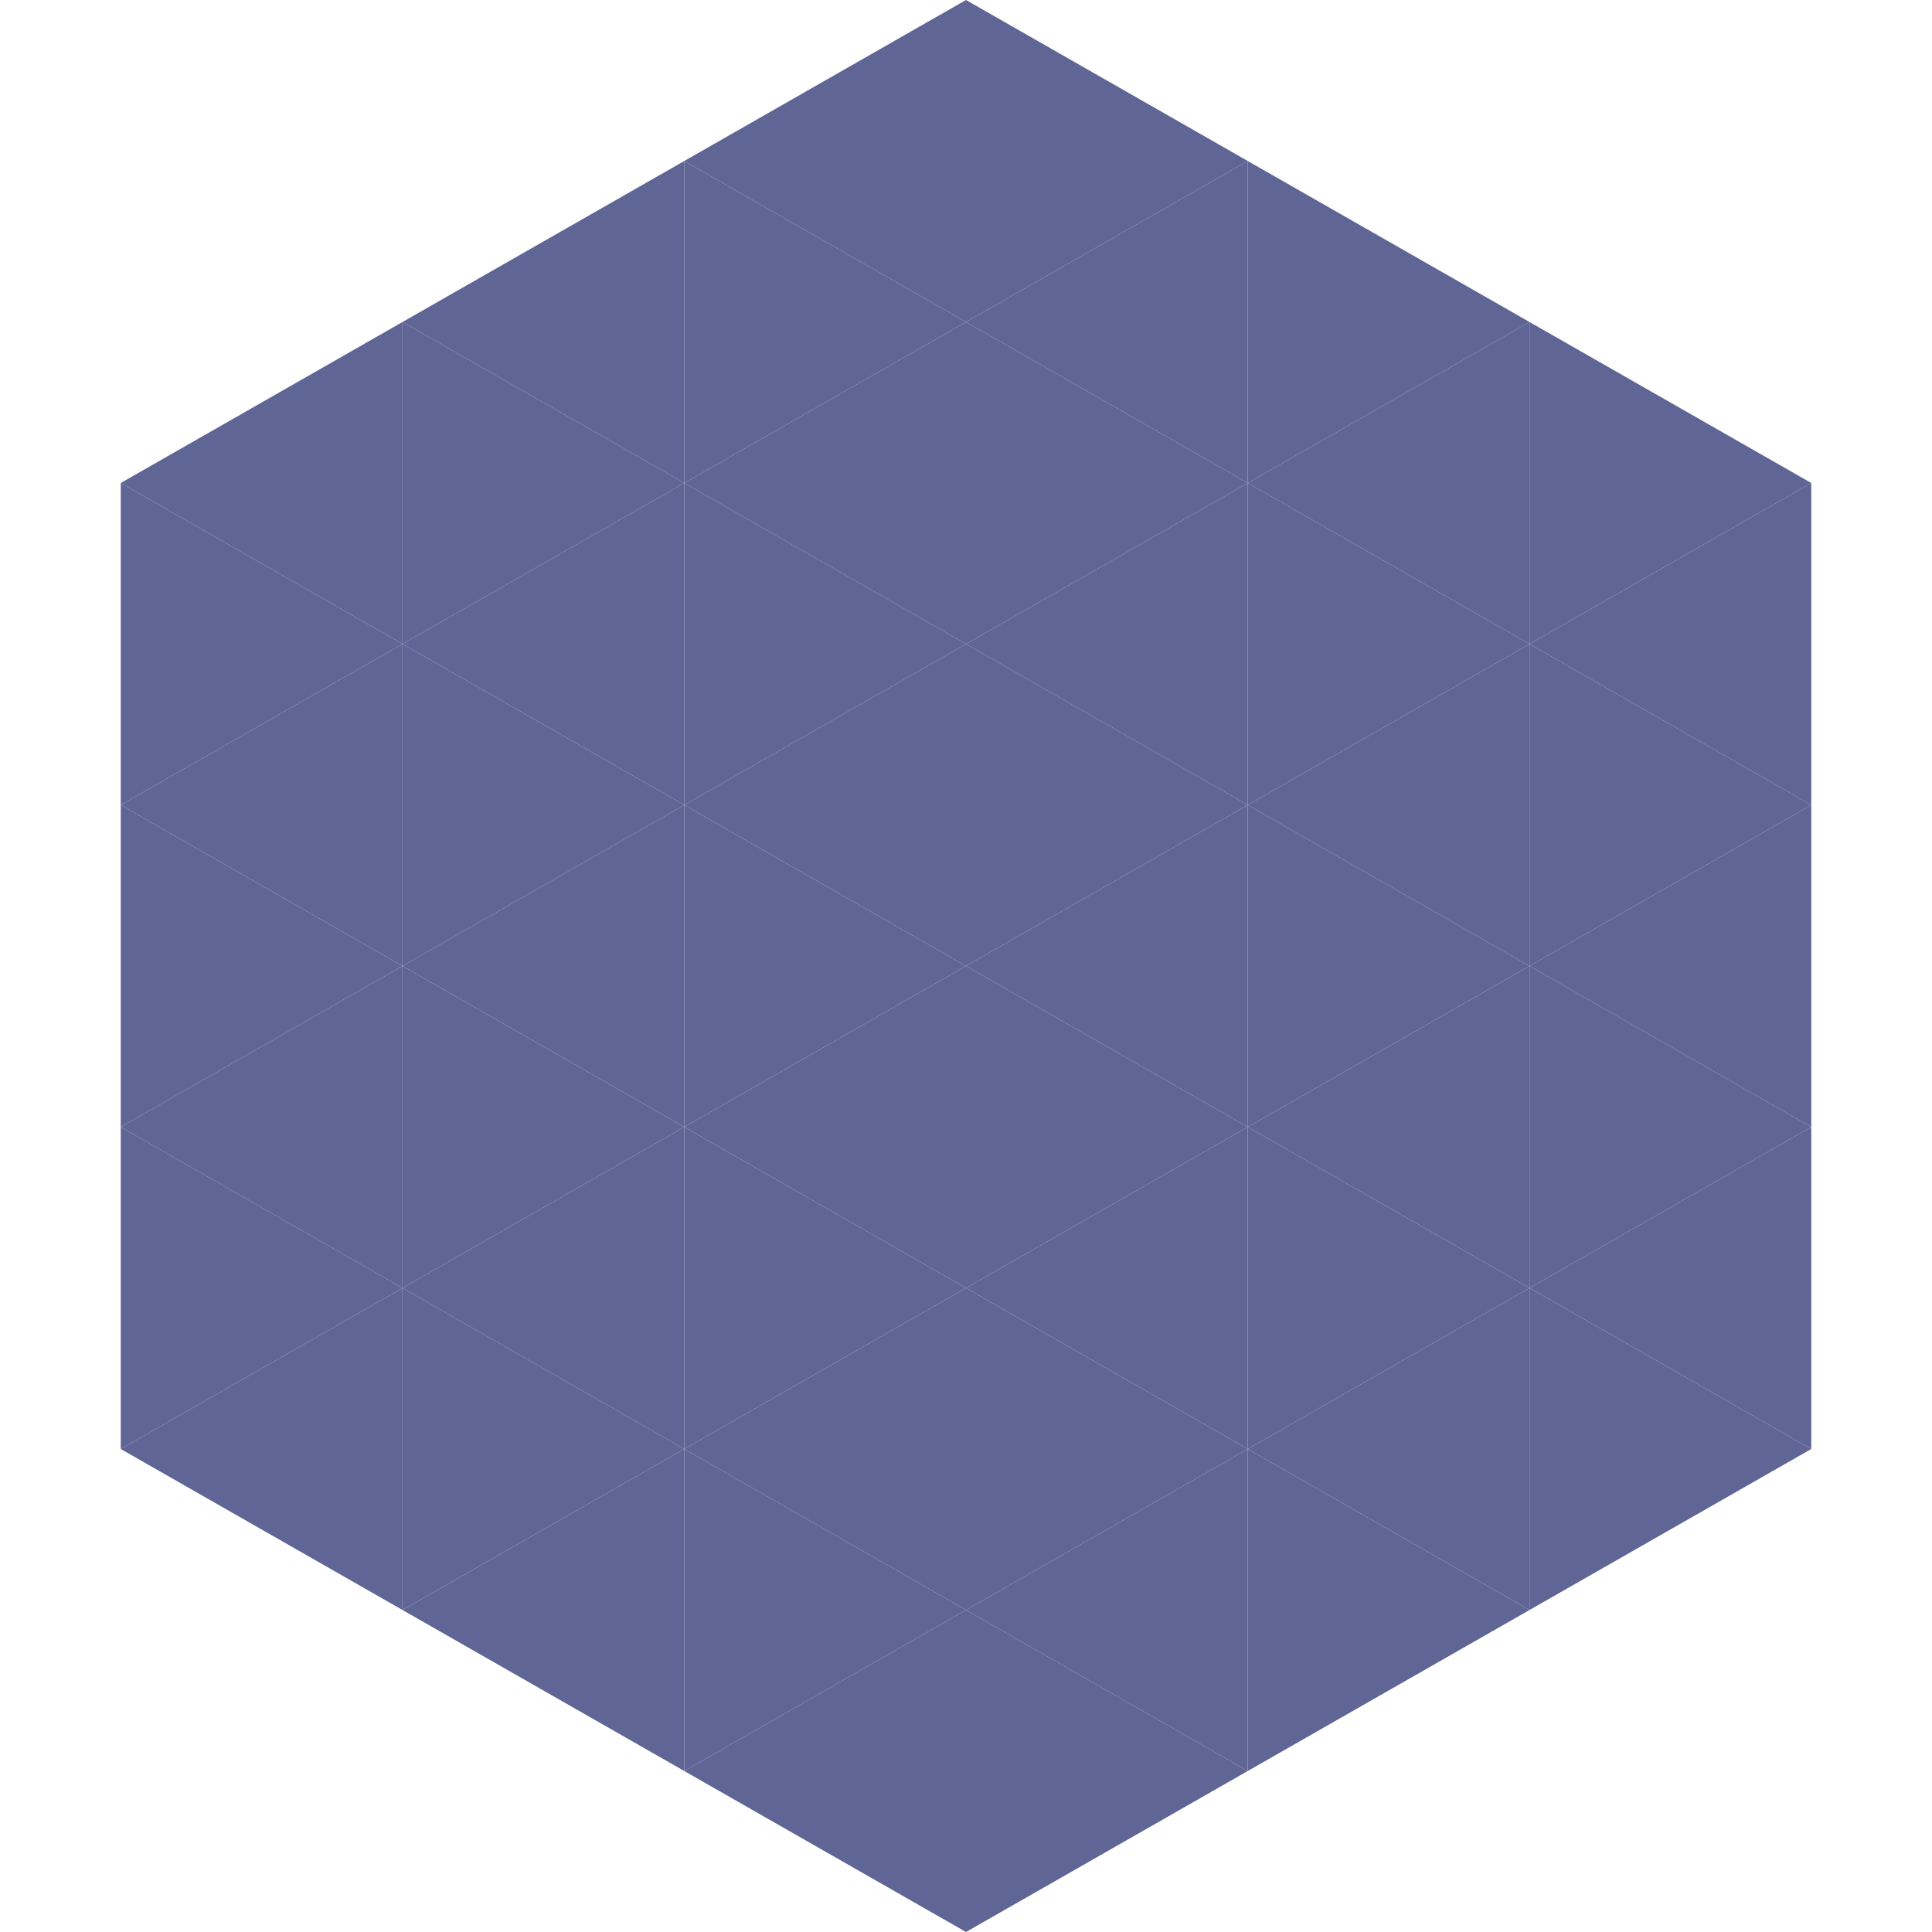
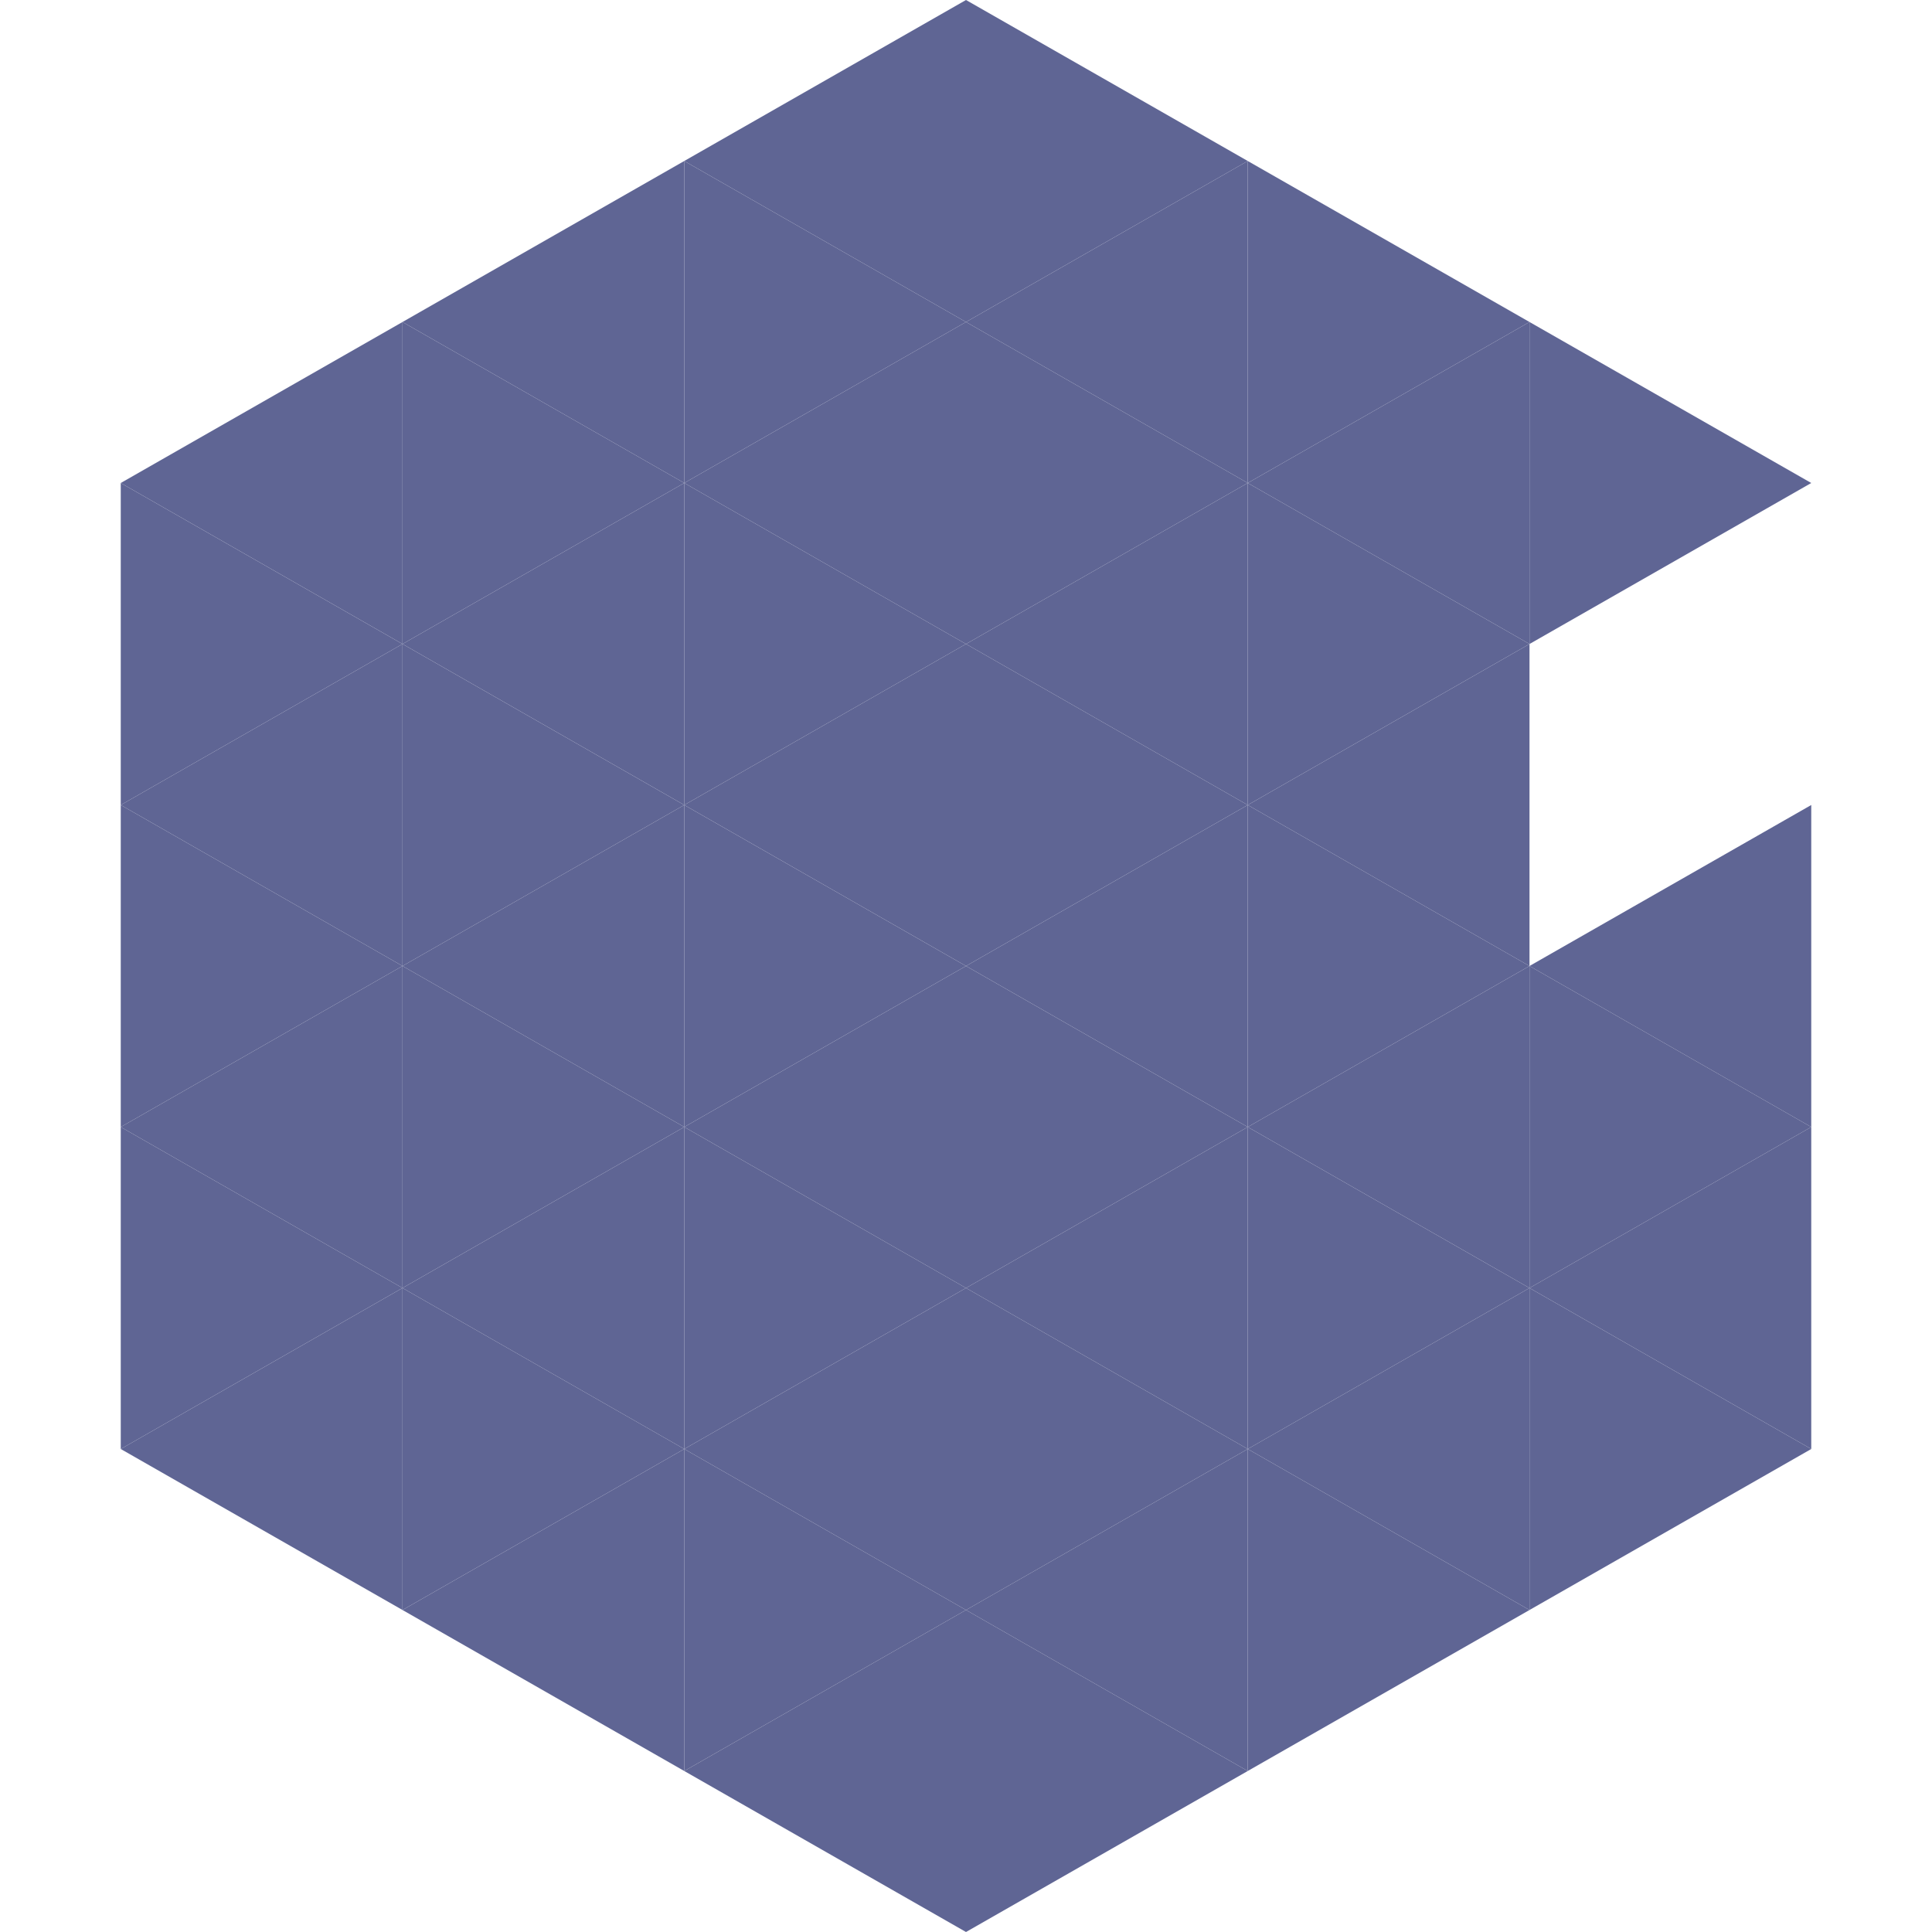
<svg xmlns="http://www.w3.org/2000/svg" width="240" height="240">
  <polygon points="50,40 15,60 50,80" style="fill:rgb(95,101,148)" />
  <polygon points="190,40 225,60 190,80" style="fill:rgb(95,101,148)" />
  <polygon points="15,60 50,80 15,100" style="fill:rgb(95,101,148)" />
-   <polygon points="225,60 190,80 225,100" style="fill:rgb(95,101,148)" />
  <polygon points="50,80 15,100 50,120" style="fill:rgb(95,101,148)" />
-   <polygon points="190,80 225,100 190,120" style="fill:rgb(95,101,148)" />
  <polygon points="15,100 50,120 15,140" style="fill:rgb(95,101,148)" />
  <polygon points="225,100 190,120 225,140" style="fill:rgb(95,101,148)" />
  <polygon points="50,120 15,140 50,160" style="fill:rgb(95,101,148)" />
  <polygon points="190,120 225,140 190,160" style="fill:rgb(95,101,148)" />
  <polygon points="15,140 50,160 15,180" style="fill:rgb(95,101,148)" />
  <polygon points="225,140 190,160 225,180" style="fill:rgb(95,101,148)" />
  <polygon points="50,160 15,180 50,200" style="fill:rgb(95,101,148)" />
  <polygon points="190,160 225,180 190,200" style="fill:rgb(95,101,148)" />
  <polygon points="15,180 50,200 15,220" style="fill:rgb(255,255,255); fill-opacity:0" />
  <polygon points="225,180 190,200 225,220" style="fill:rgb(255,255,255); fill-opacity:0" />
  <polygon points="50,0 85,20 50,40" style="fill:rgb(255,255,255); fill-opacity:0" />
  <polygon points="190,0 155,20 190,40" style="fill:rgb(255,255,255); fill-opacity:0" />
  <polygon points="85,20 50,40 85,60" style="fill:rgb(95,101,148)" />
  <polygon points="155,20 190,40 155,60" style="fill:rgb(95,101,148)" />
  <polygon points="50,40 85,60 50,80" style="fill:rgb(95,101,148)" />
  <polygon points="190,40 155,60 190,80" style="fill:rgb(95,101,148)" />
  <polygon points="85,60 50,80 85,100" style="fill:rgb(95,101,148)" />
  <polygon points="155,60 190,80 155,100" style="fill:rgb(95,101,148)" />
  <polygon points="50,80 85,100 50,120" style="fill:rgb(95,101,148)" />
  <polygon points="190,80 155,100 190,120" style="fill:rgb(95,101,148)" />
  <polygon points="85,100 50,120 85,140" style="fill:rgb(95,101,148)" />
  <polygon points="155,100 190,120 155,140" style="fill:rgb(95,101,148)" />
  <polygon points="50,120 85,140 50,160" style="fill:rgb(95,101,148)" />
  <polygon points="190,120 155,140 190,160" style="fill:rgb(95,101,148)" />
  <polygon points="85,140 50,160 85,180" style="fill:rgb(95,101,148)" />
  <polygon points="155,140 190,160 155,180" style="fill:rgb(95,101,148)" />
  <polygon points="50,160 85,180 50,200" style="fill:rgb(95,101,148)" />
  <polygon points="190,160 155,180 190,200" style="fill:rgb(95,101,148)" />
  <polygon points="85,180 50,200 85,220" style="fill:rgb(95,101,148)" />
  <polygon points="155,180 190,200 155,220" style="fill:rgb(95,101,148)" />
  <polygon points="120,0 85,20 120,40" style="fill:rgb(95,101,148)" />
  <polygon points="120,0 155,20 120,40" style="fill:rgb(95,101,148)" />
  <polygon points="85,20 120,40 85,60" style="fill:rgb(95,101,148)" />
  <polygon points="155,20 120,40 155,60" style="fill:rgb(95,101,148)" />
  <polygon points="120,40 85,60 120,80" style="fill:rgb(95,101,148)" />
  <polygon points="120,40 155,60 120,80" style="fill:rgb(95,101,148)" />
  <polygon points="85,60 120,80 85,100" style="fill:rgb(95,101,148)" />
  <polygon points="155,60 120,80 155,100" style="fill:rgb(95,101,148)" />
  <polygon points="120,80 85,100 120,120" style="fill:rgb(95,101,148)" />
  <polygon points="120,80 155,100 120,120" style="fill:rgb(95,101,148)" />
  <polygon points="85,100 120,120 85,140" style="fill:rgb(95,101,148)" />
  <polygon points="155,100 120,120 155,140" style="fill:rgb(95,101,148)" />
  <polygon points="120,120 85,140 120,160" style="fill:rgb(95,101,148)" />
  <polygon points="120,120 155,140 120,160" style="fill:rgb(95,101,148)" />
  <polygon points="85,140 120,160 85,180" style="fill:rgb(95,101,148)" />
  <polygon points="155,140 120,160 155,180" style="fill:rgb(95,101,148)" />
  <polygon points="120,160 85,180 120,200" style="fill:rgb(95,101,148)" />
  <polygon points="120,160 155,180 120,200" style="fill:rgb(95,101,148)" />
  <polygon points="85,180 120,200 85,220" style="fill:rgb(95,101,148)" />
  <polygon points="155,180 120,200 155,220" style="fill:rgb(95,101,148)" />
  <polygon points="120,200 85,220 120,240" style="fill:rgb(95,101,148)" />
  <polygon points="120,200 155,220 120,240" style="fill:rgb(95,101,148)" />
  <polygon points="85,220 120,240 85,260" style="fill:rgb(255,255,255); fill-opacity:0" />
-   <polygon points="155,220 120,240 155,260" style="fill:rgb(255,255,255); fill-opacity:0" />
</svg>